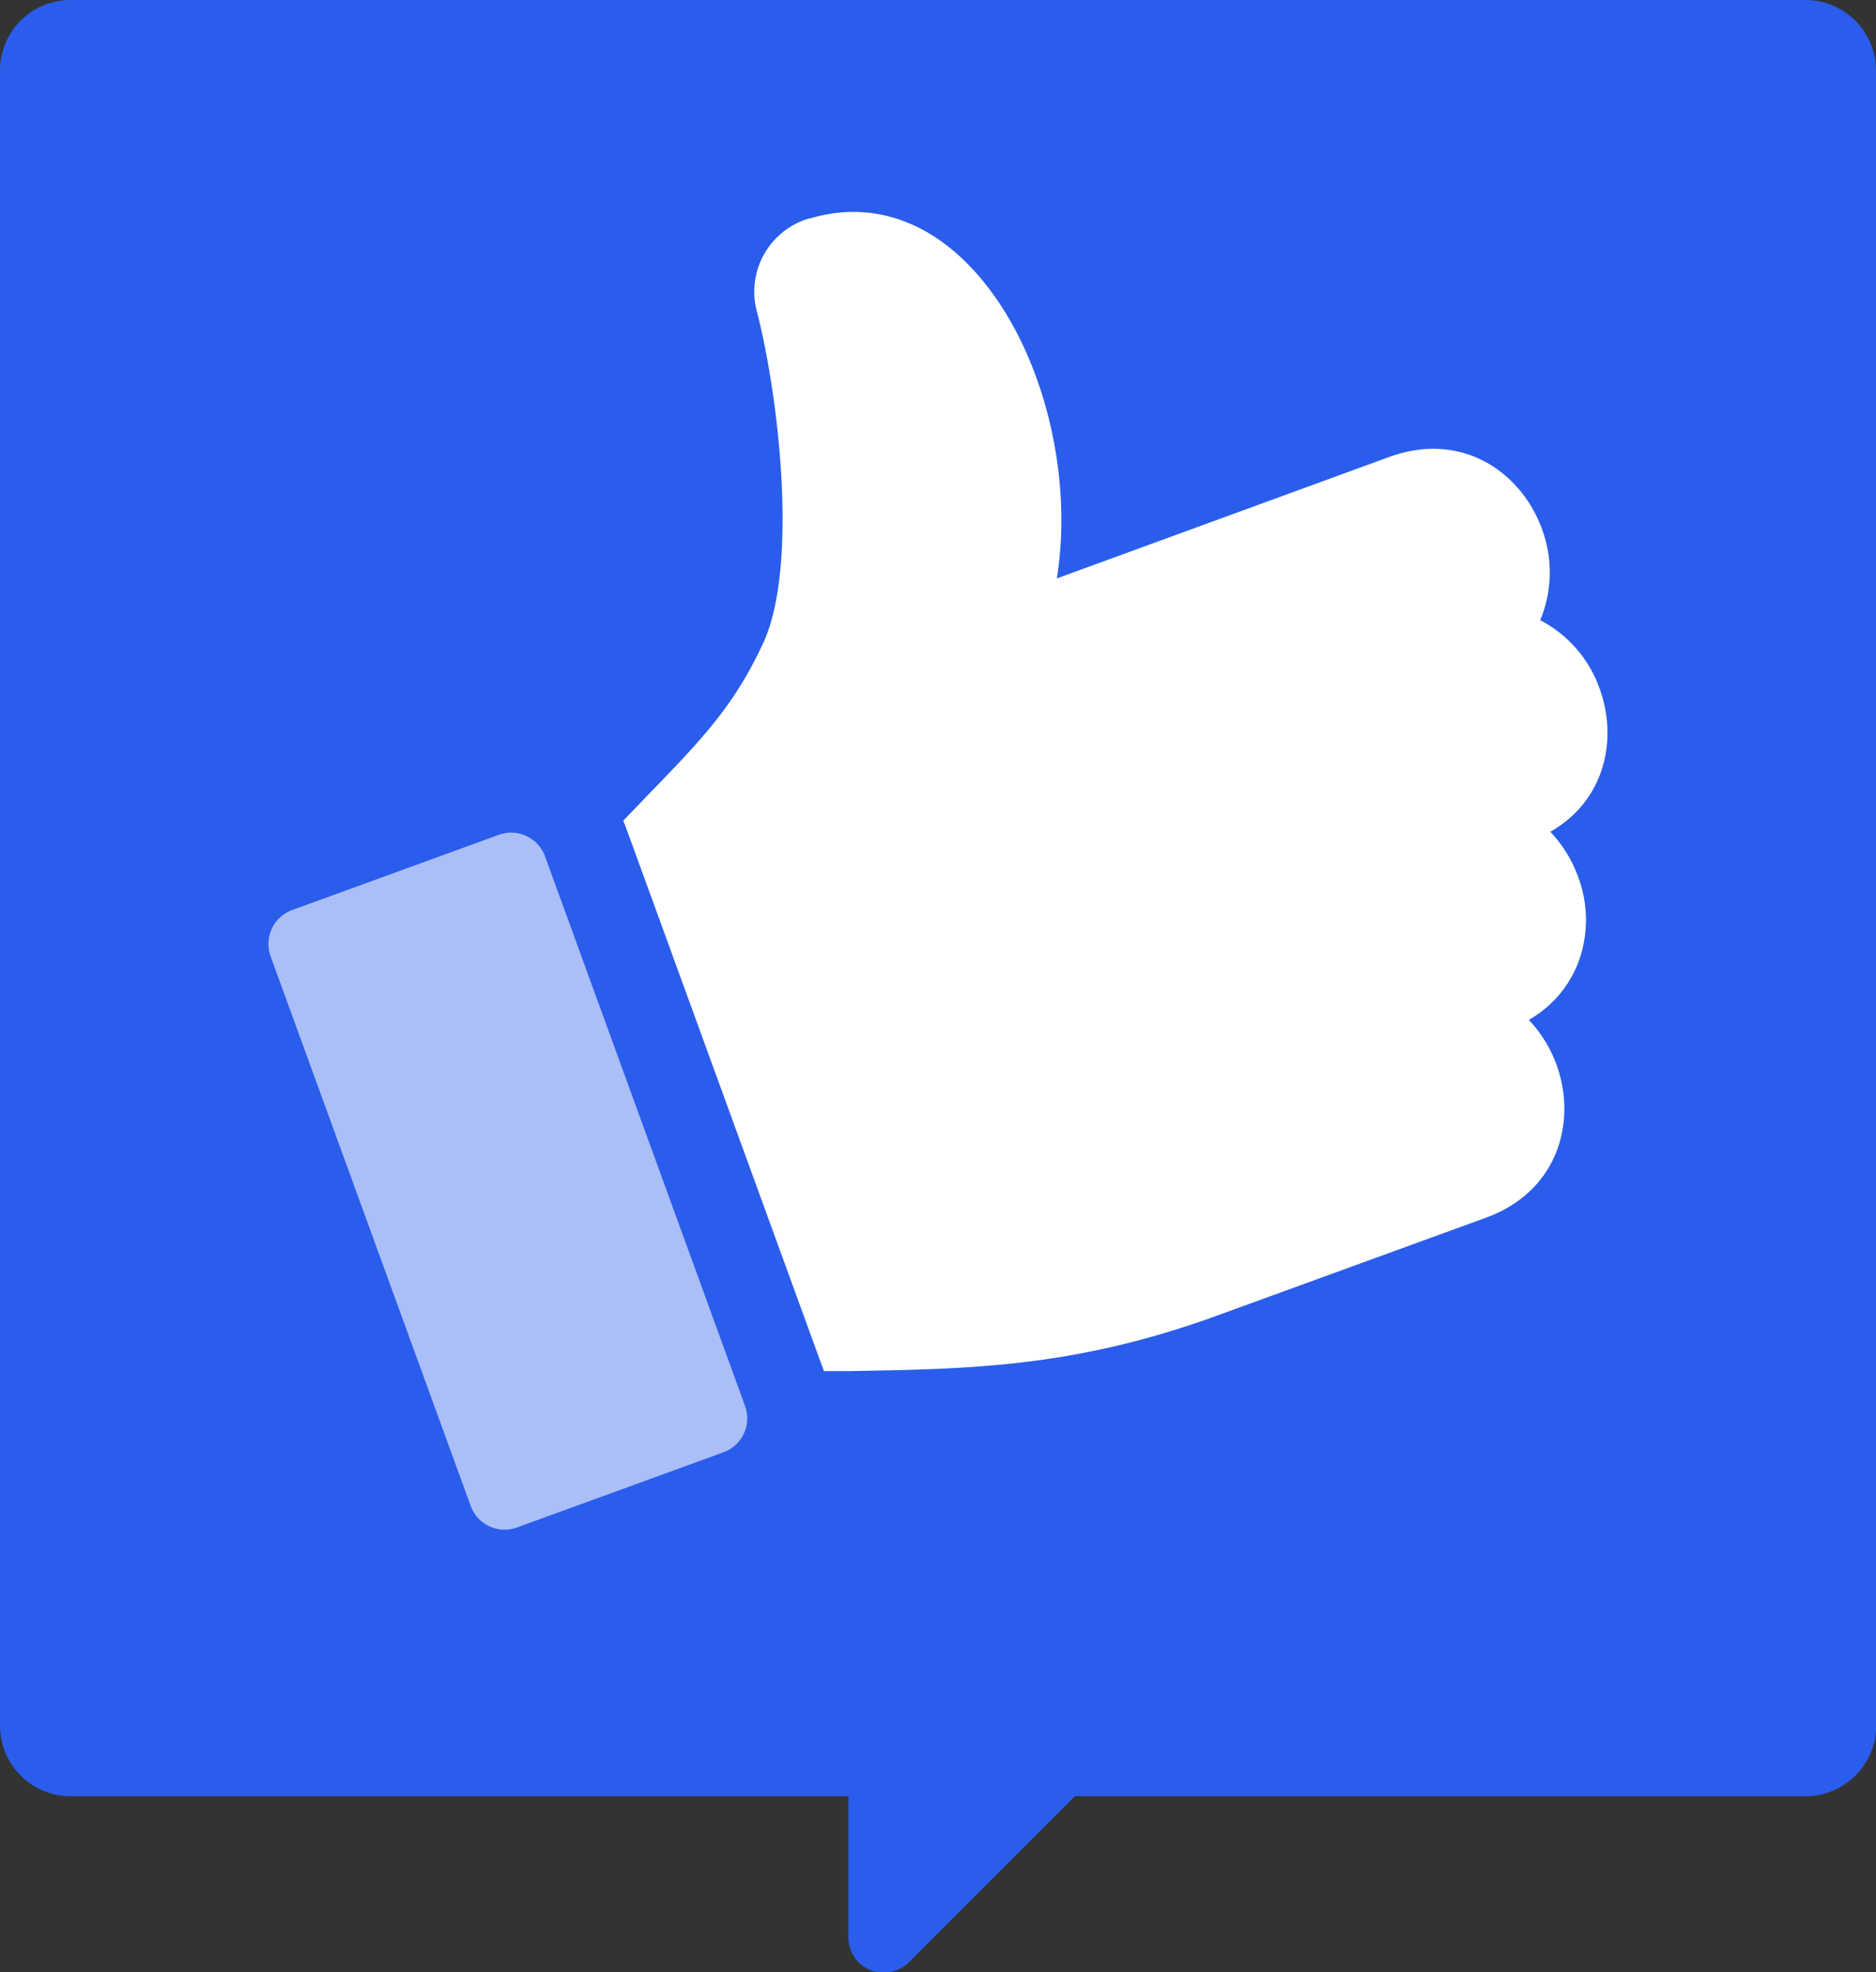
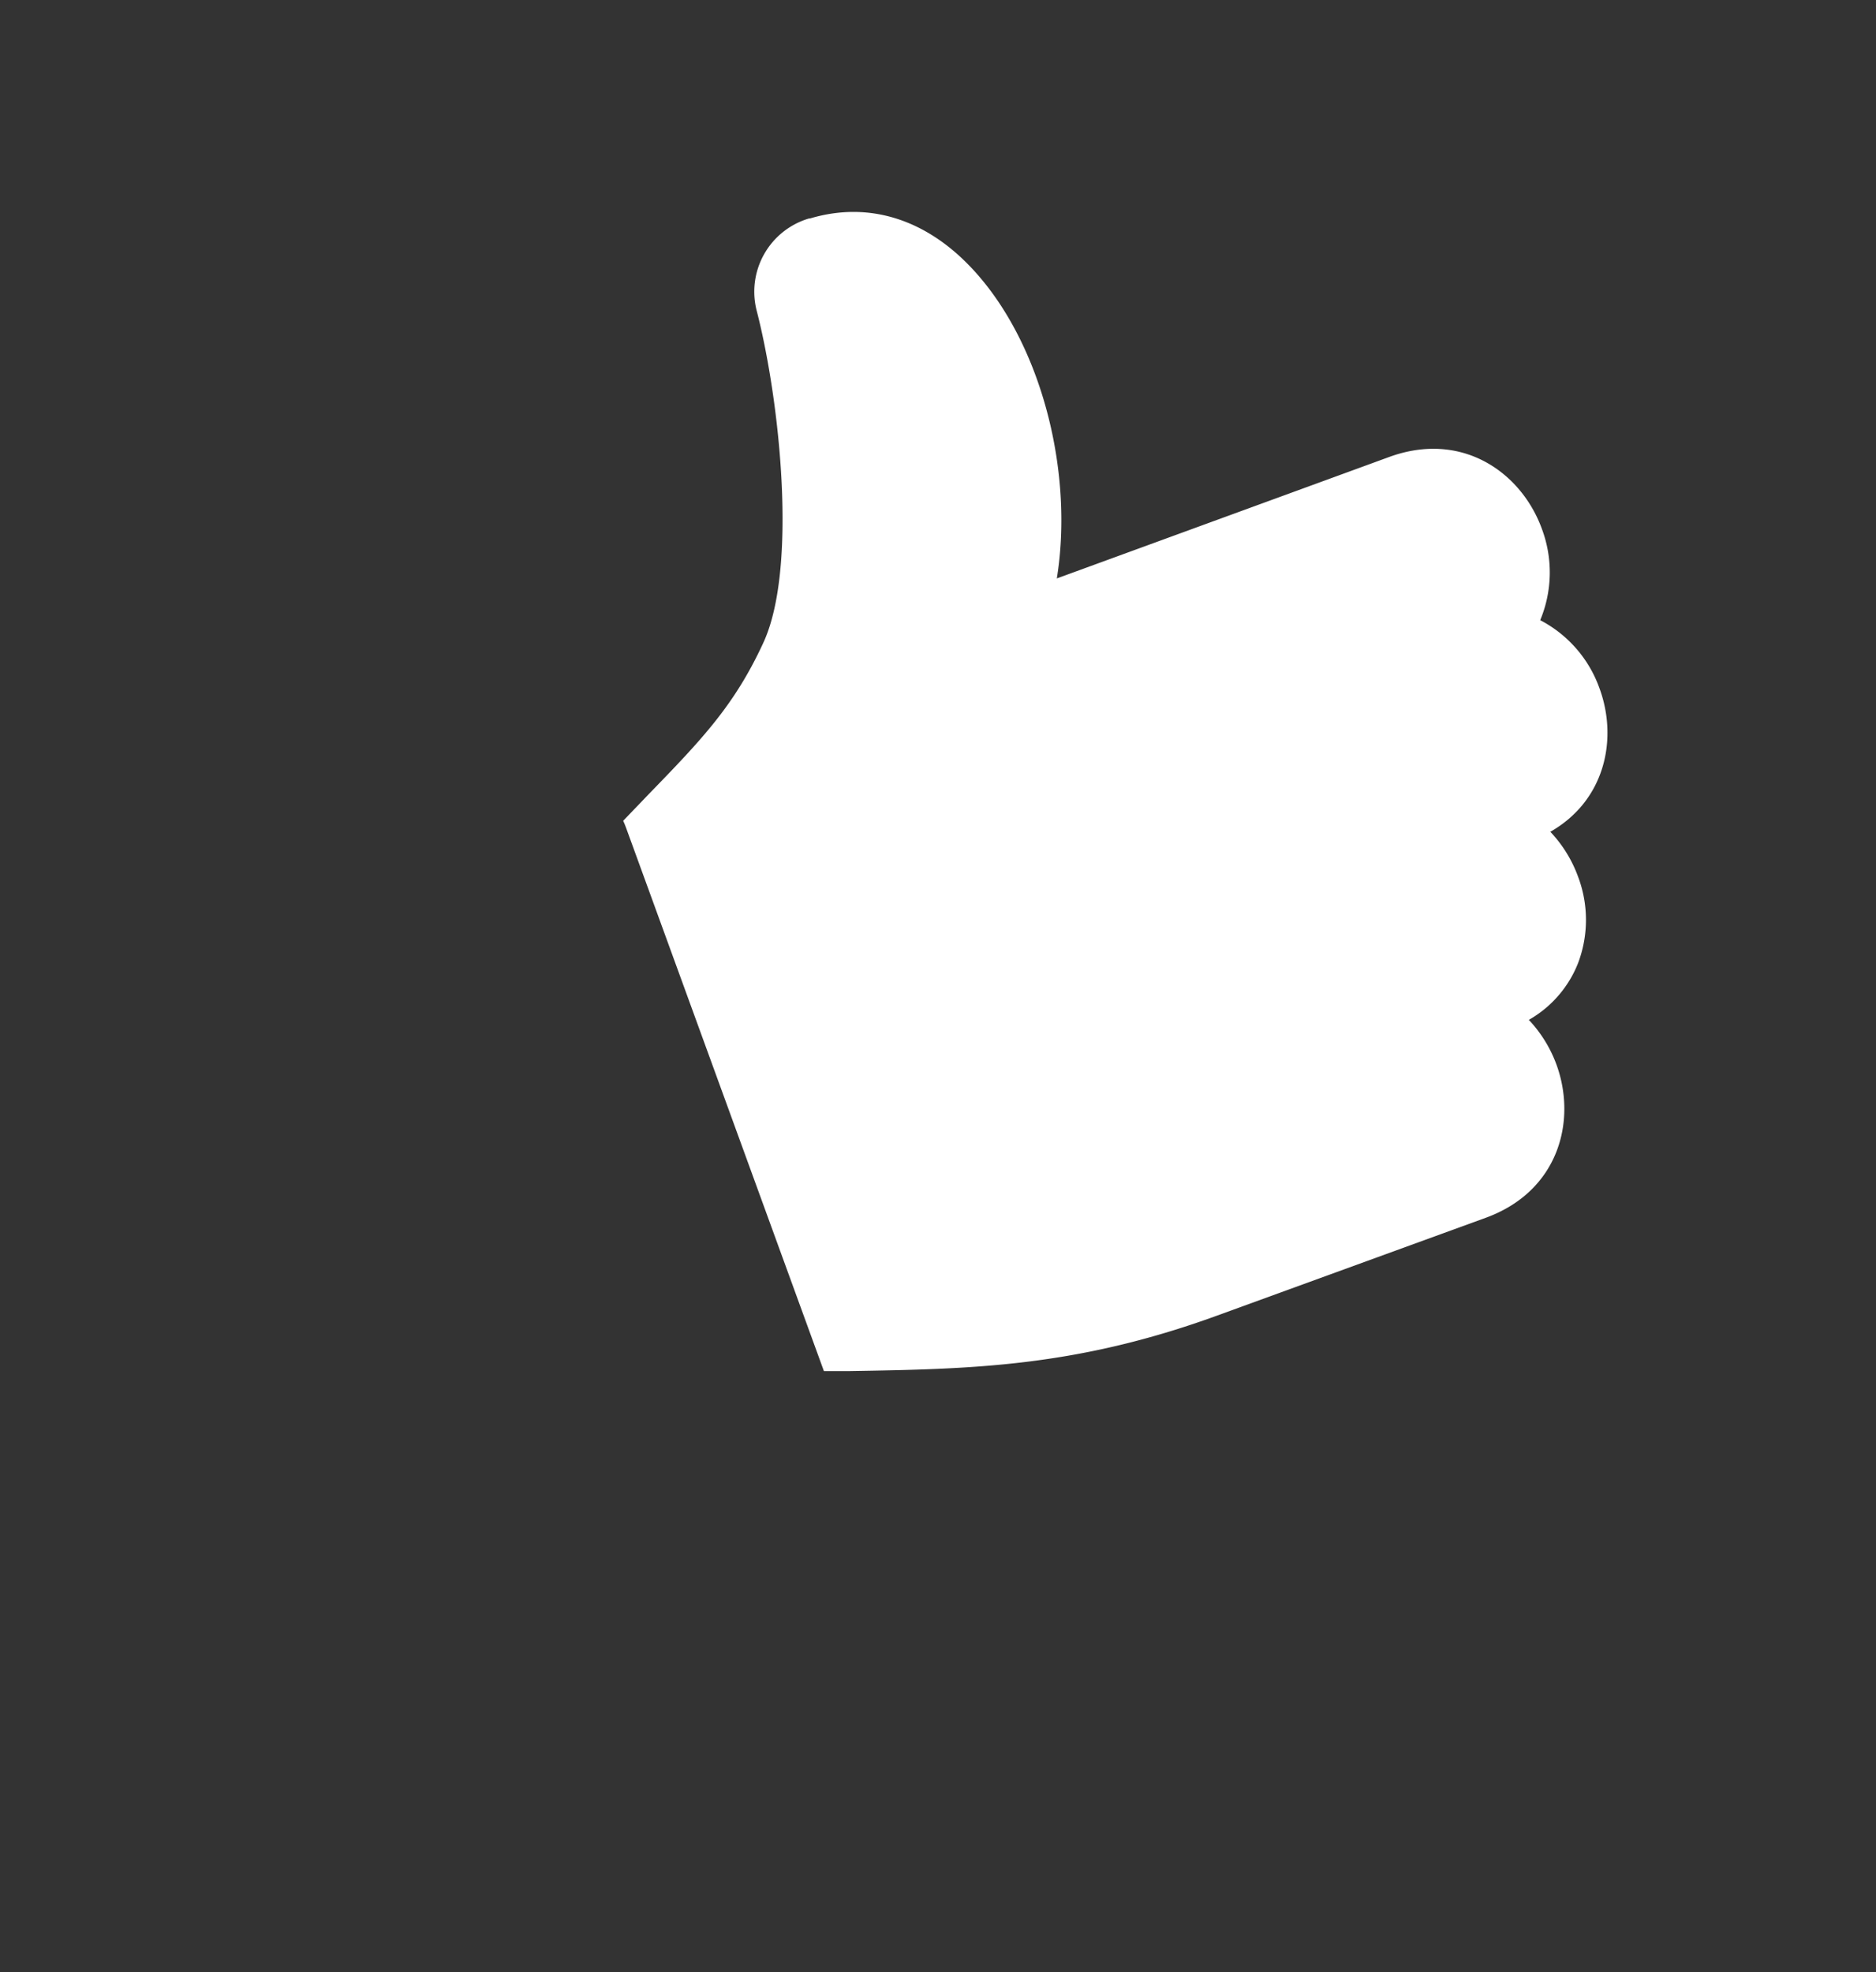
<svg xmlns="http://www.w3.org/2000/svg" id="Layer_1" data-name="Layer 1" viewBox="0 0 194.59 204.59">
  <rect x="0" y="0" width="194.59" height="204.59" fill="#333333" stroke="none" />
  <defs>
    <style>.cls-1{fill:#2962ff;fill-opacity:0.9;}.cls-2,.cls-3{fill:#fff;}.cls-2{opacity:0.6;}</style>
  </defs>
  <title>SLR-thumbs-up</title>
-   <path class="cls-1" d="M194.59,18.3v-11A7.32,7.32,0,0,0,187.27,0H132l-7.32,0H7.32A7.32,7.32,0,0,0,0,7.34V179a7.32,7.32,0,0,0,7.32,7.32H88v14.65a3.66,3.66,0,0,0,2.26,3.38,3.47,3.47,0,0,0,1.41.27,3.69,3.69,0,0,0,2.6-1.07l17.22-17.23h75.8a7.32,7.32,0,0,0,7.32-7.32V18.3Z" />
-   <path class="cls-2" d="M51.7,86.61,30.35,94.38a3.75,3.75,0,0,0-2.27,4.85l20.73,56.94a3.74,3.74,0,0,0,4.85,2.26L75,150.66a3.75,3.75,0,0,0,2.27-4.85L56.55,88.87A3.74,3.74,0,0,0,51.7,86.61Z" />
  <path class="cls-3" d="M159.93,54.85c-2.11-5.8-8.23-10.22-15.83-7.45L109.62,60c1.72-10.6-1.34-23.52-8.07-31.34-4.94-5.76-11.16-7.9-17.53-6l-.1,0a7.92,7.92,0,0,0-5.4,9.69c2.38,9.32,4.23,26.66.64,34.36-3,6.49-6.37,10-11.91,15.71l-2.61,2.72c.11.24.21.48.3.73l20.52,56.35,2.71,0c12.53-.21,23.36-.4,38.06-5.75l27.88-10.15c7.6-2.77,9.45-10.09,7.34-15.88a13.57,13.57,0,0,0-2.87-4.65,11.71,11.71,0,0,0,5.1-5.87,12.68,12.68,0,0,0,0-9,13.47,13.47,0,0,0-2.87-4.64c5.73-3.27,7-9.67,5.11-14.85a12.81,12.81,0,0,0-6.16-7.1A12.87,12.87,0,0,0,159.93,54.85Z" />
</svg>